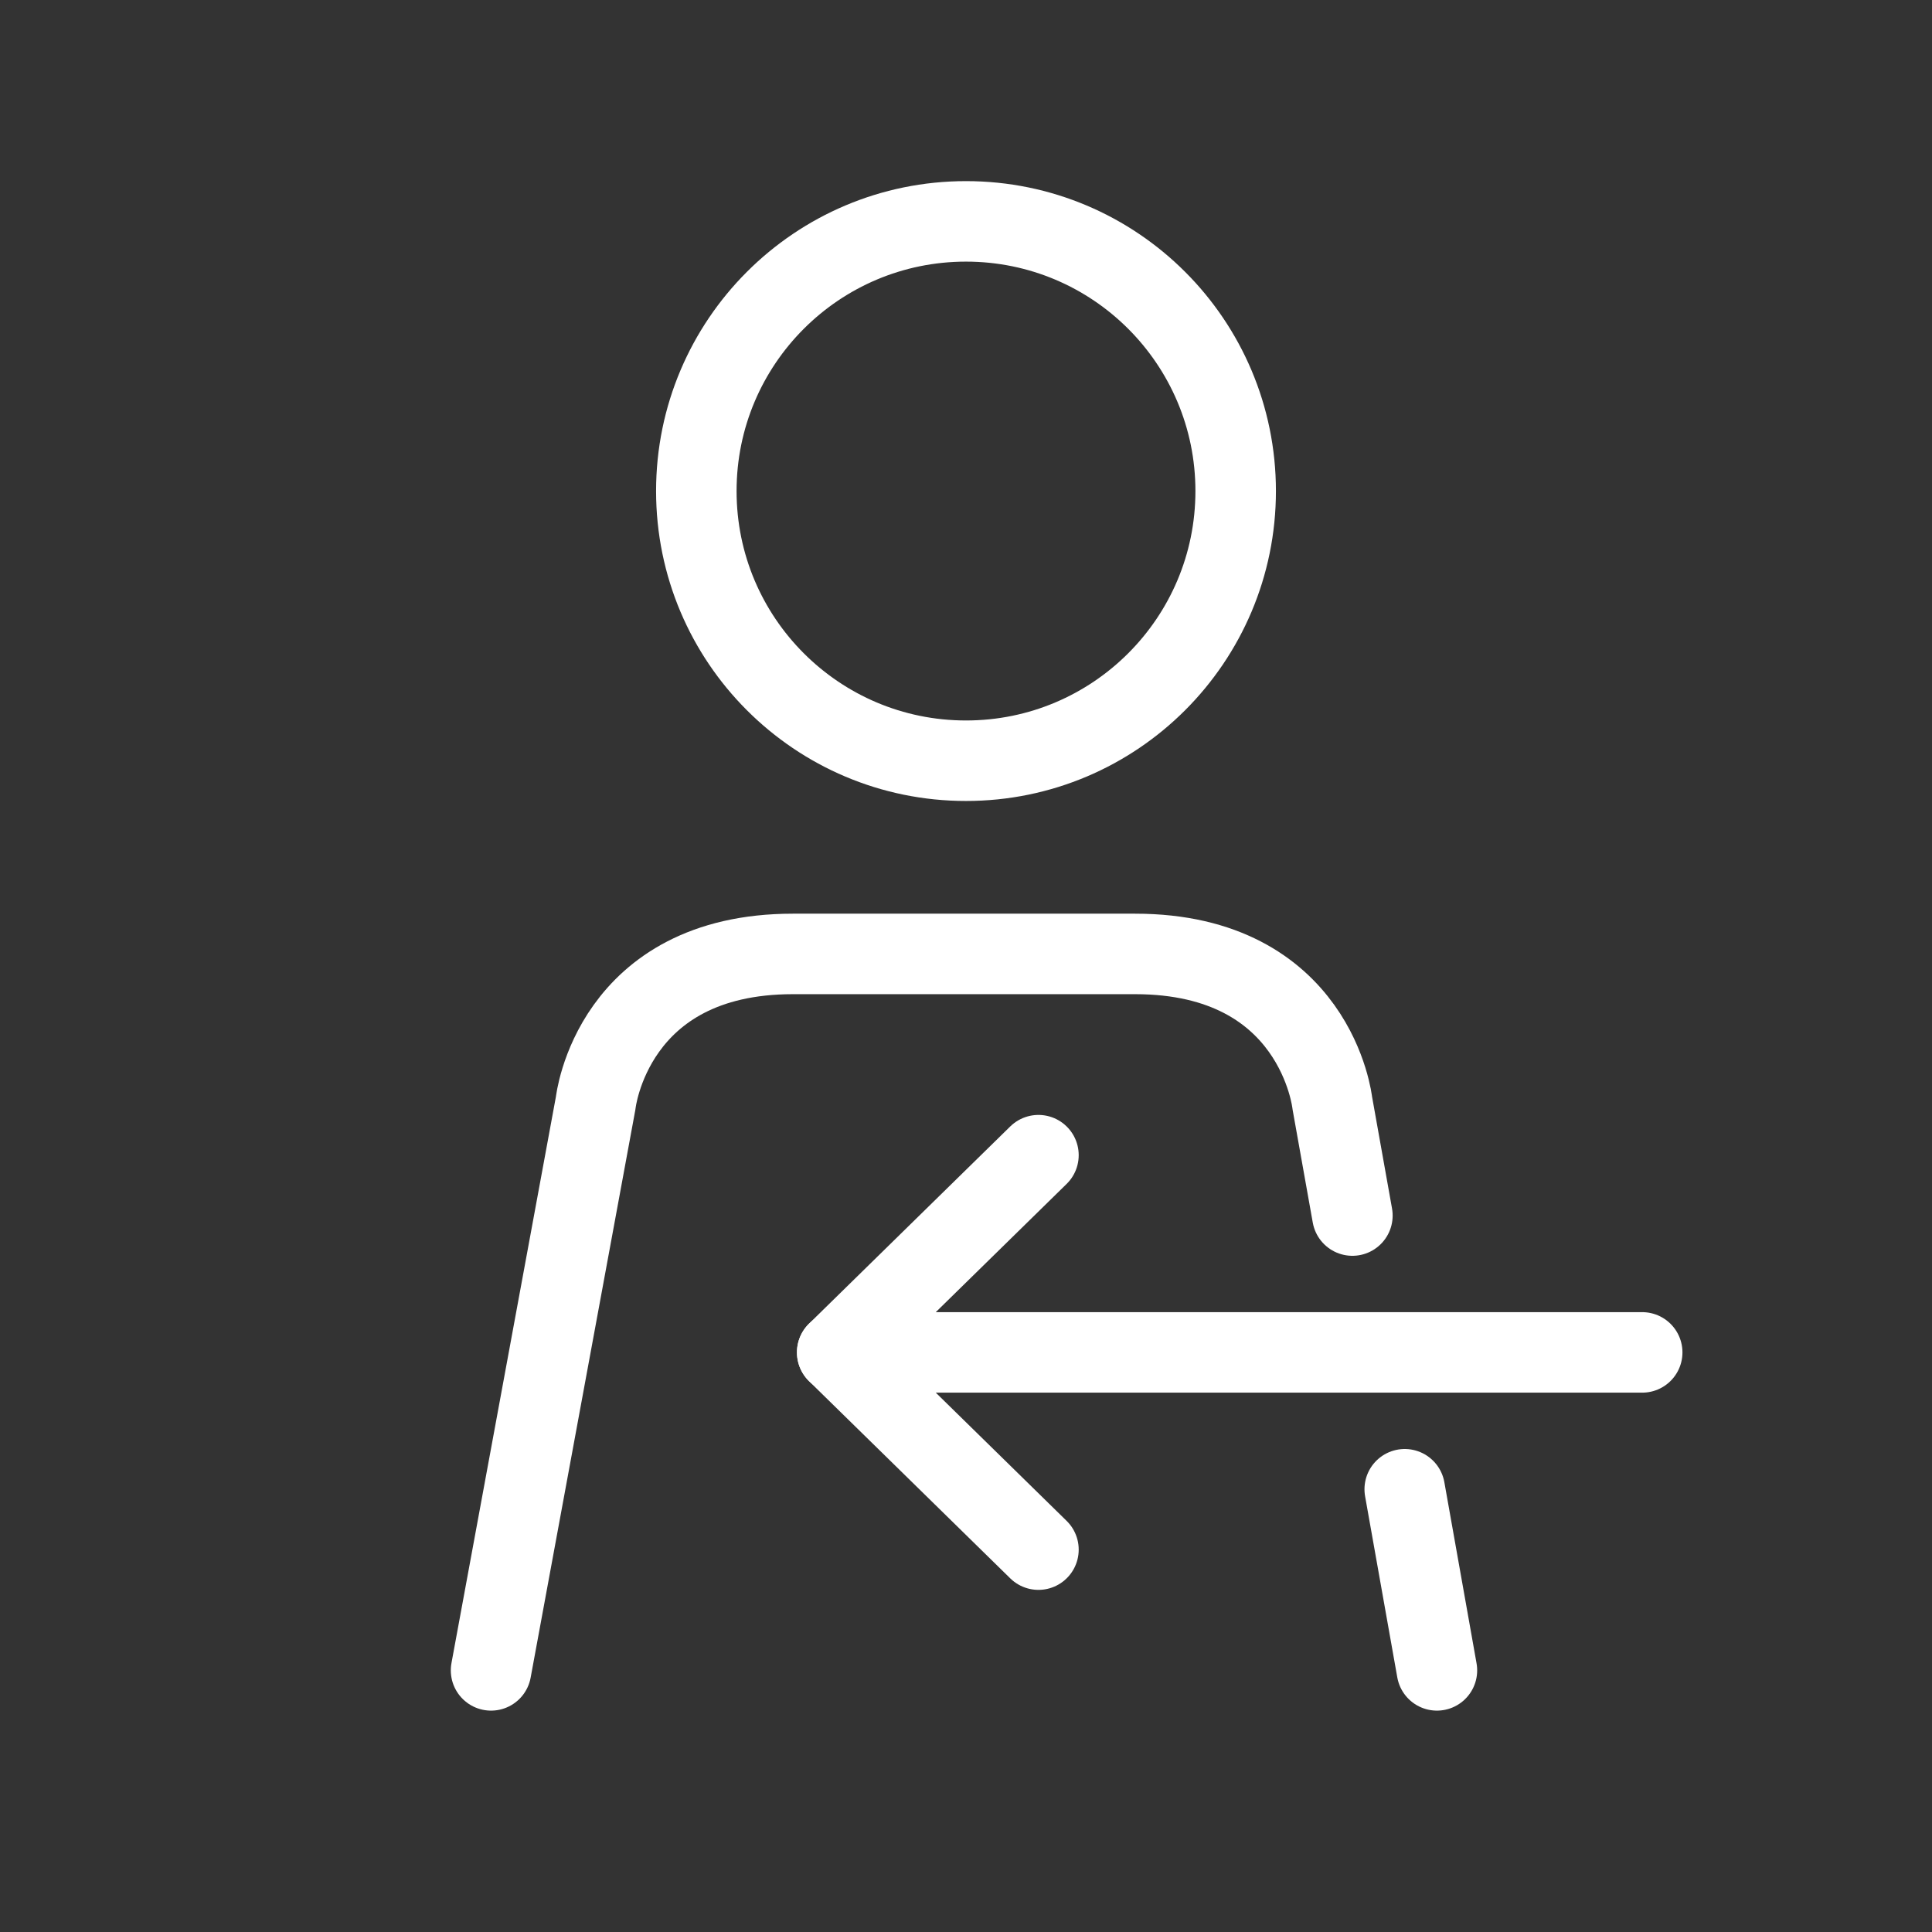
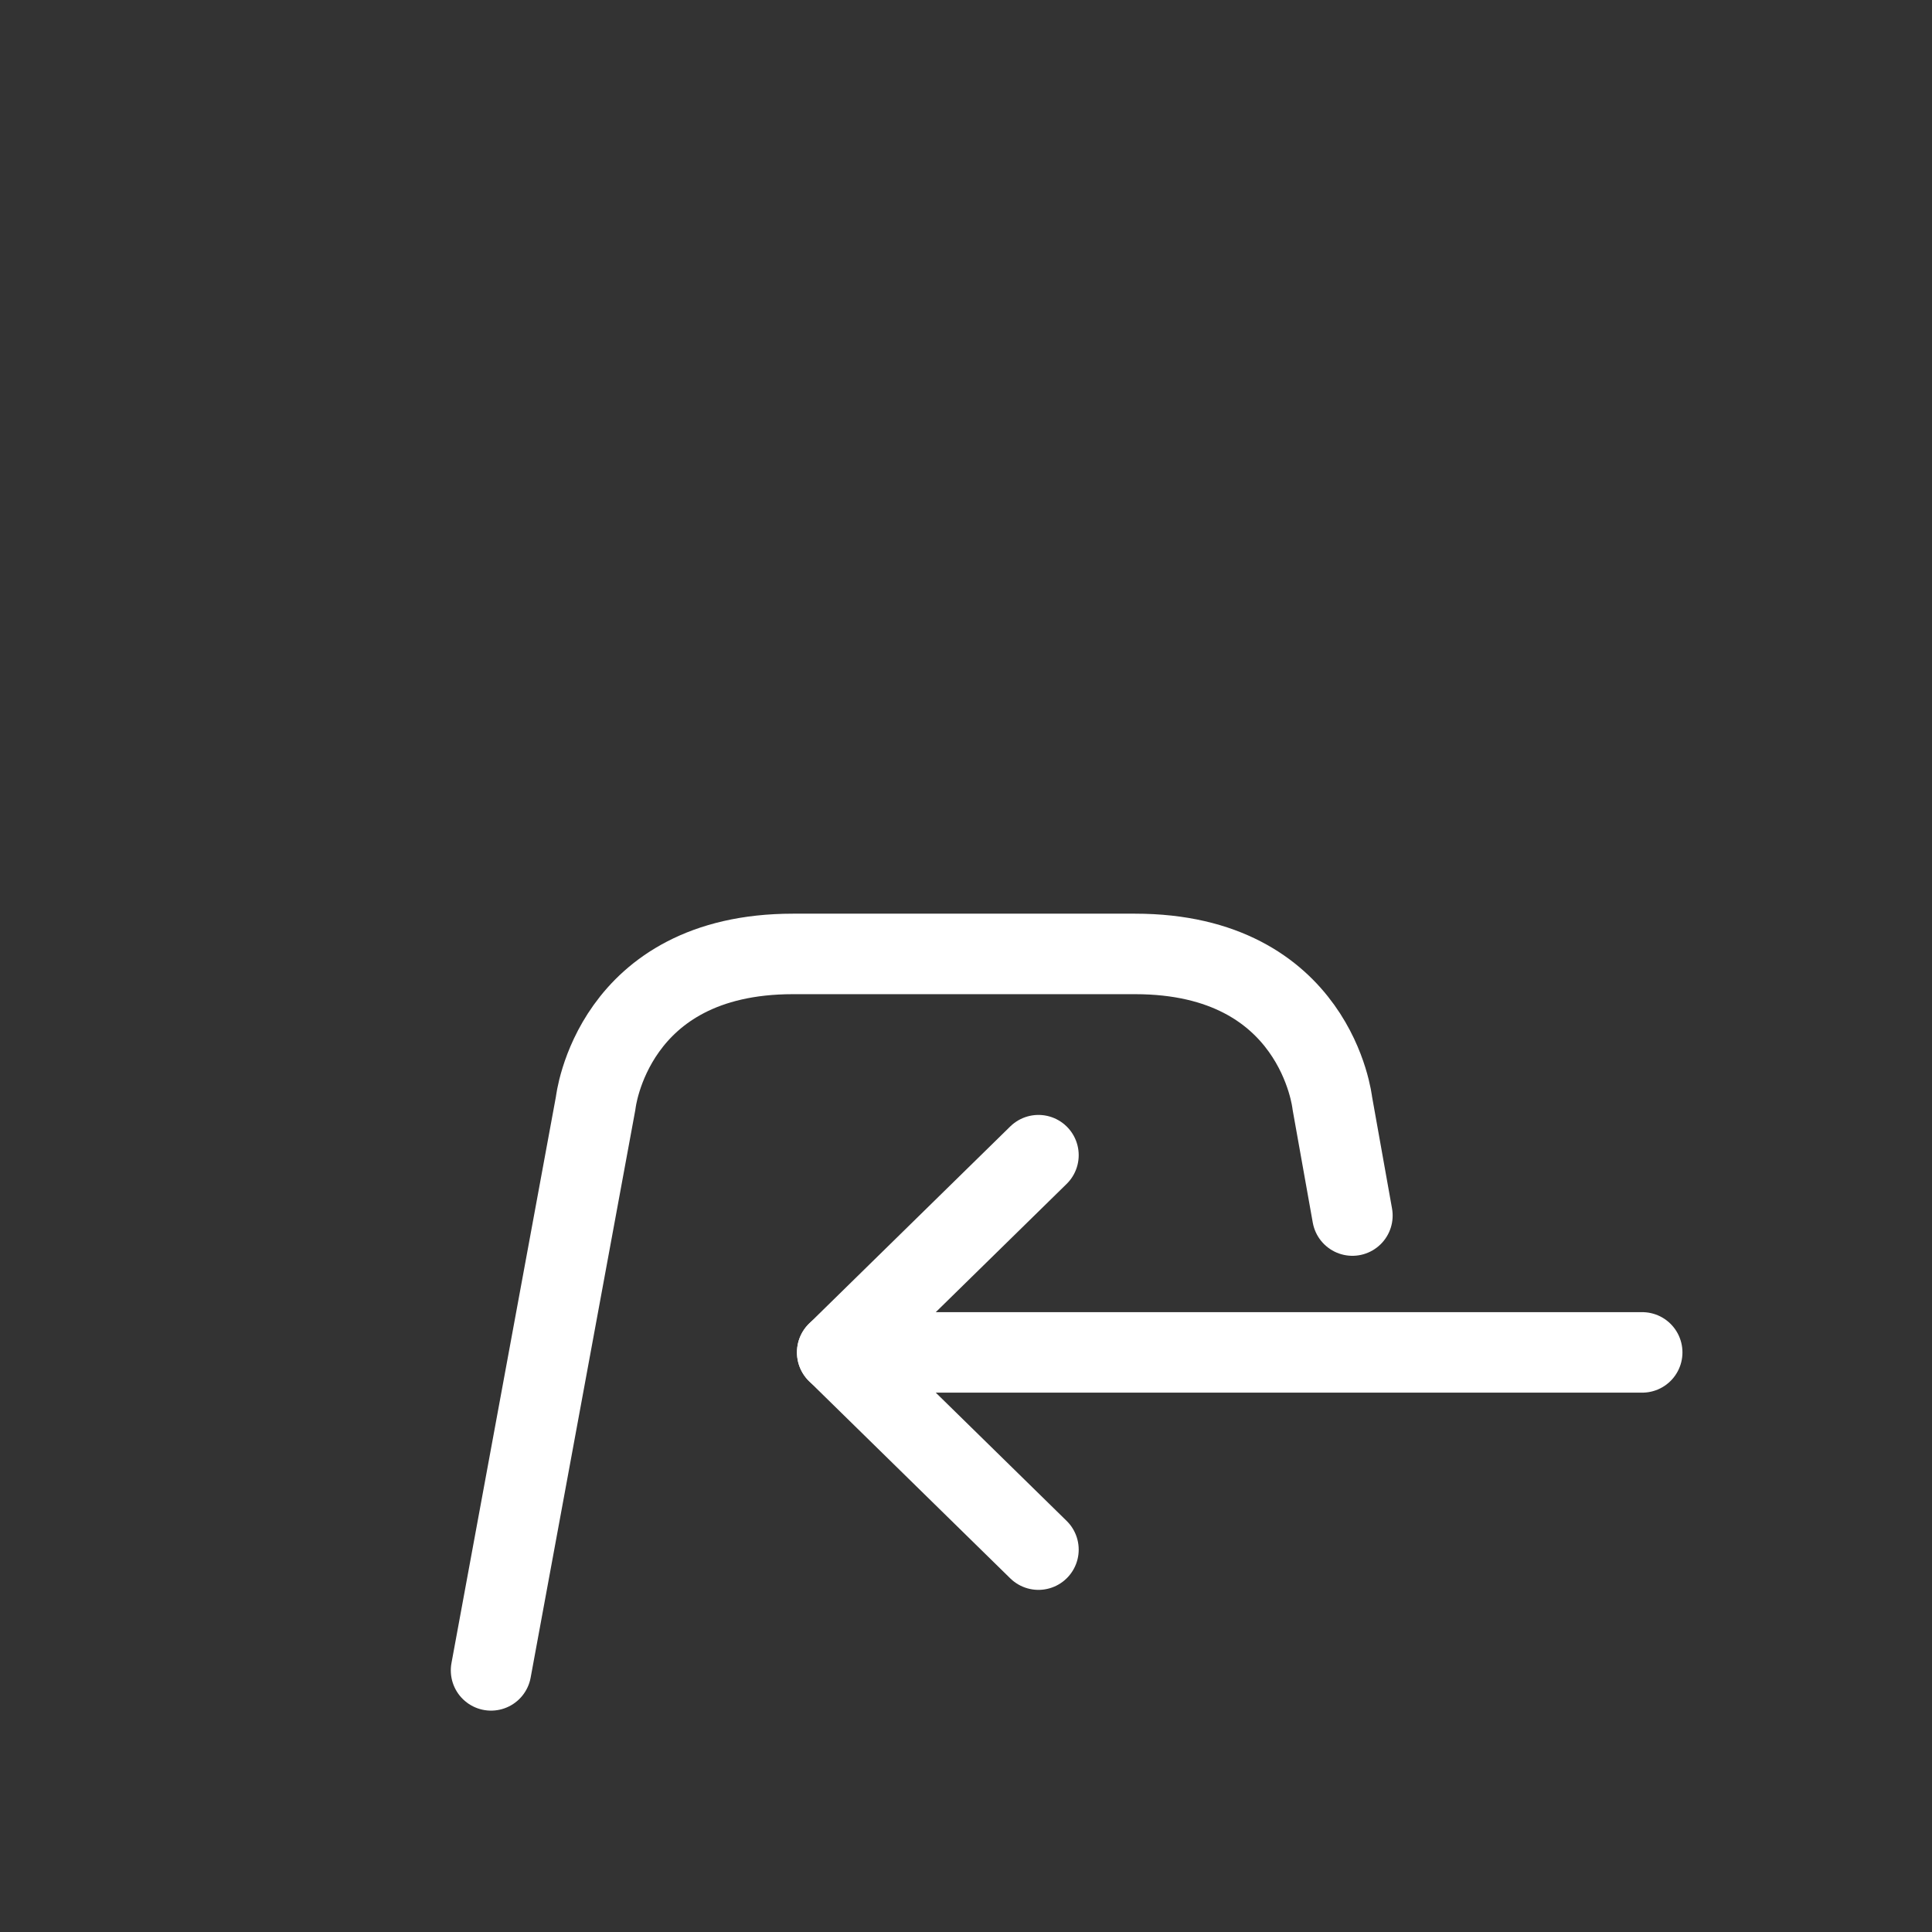
<svg xmlns="http://www.w3.org/2000/svg" version="1.1" id="a" x="0px" y="0px" viewBox="0 0 48 48" style="enable-background:new 0 0 48 48;" xml:space="preserve">
  <rect x="0" y="0" width="48" height="48" fill="#333333" stroke="none" />
  <style type="text/css">
	.st0{fill:none;stroke:#FFFFFF;stroke-width:2;stroke-linecap:round;stroke-linejoin:round;}
</style>
-   <circle class="st0" cx="24" cy="12.2" r="6.7" />
  <g>
    <path class="st0" d="M33.6,30.2l-0.5-2.8c0,0-0.4-3.7-4.9-3.7h-8.5c-4.5,0-4.9,3.7-4.9,3.7l-2.6,14.1" />
-     <line class="st0" x1="35.7" y1="41.5" x2="34.9" y2="37" />
  </g>
  <g>
    <polyline class="st0" points="25.8,38.5 20.8,33.6 25.8,28.7  " />
    <line class="st0" x1="20.8" y1="33.6" x2="40.8" y2="33.6" />
  </g>
</svg>